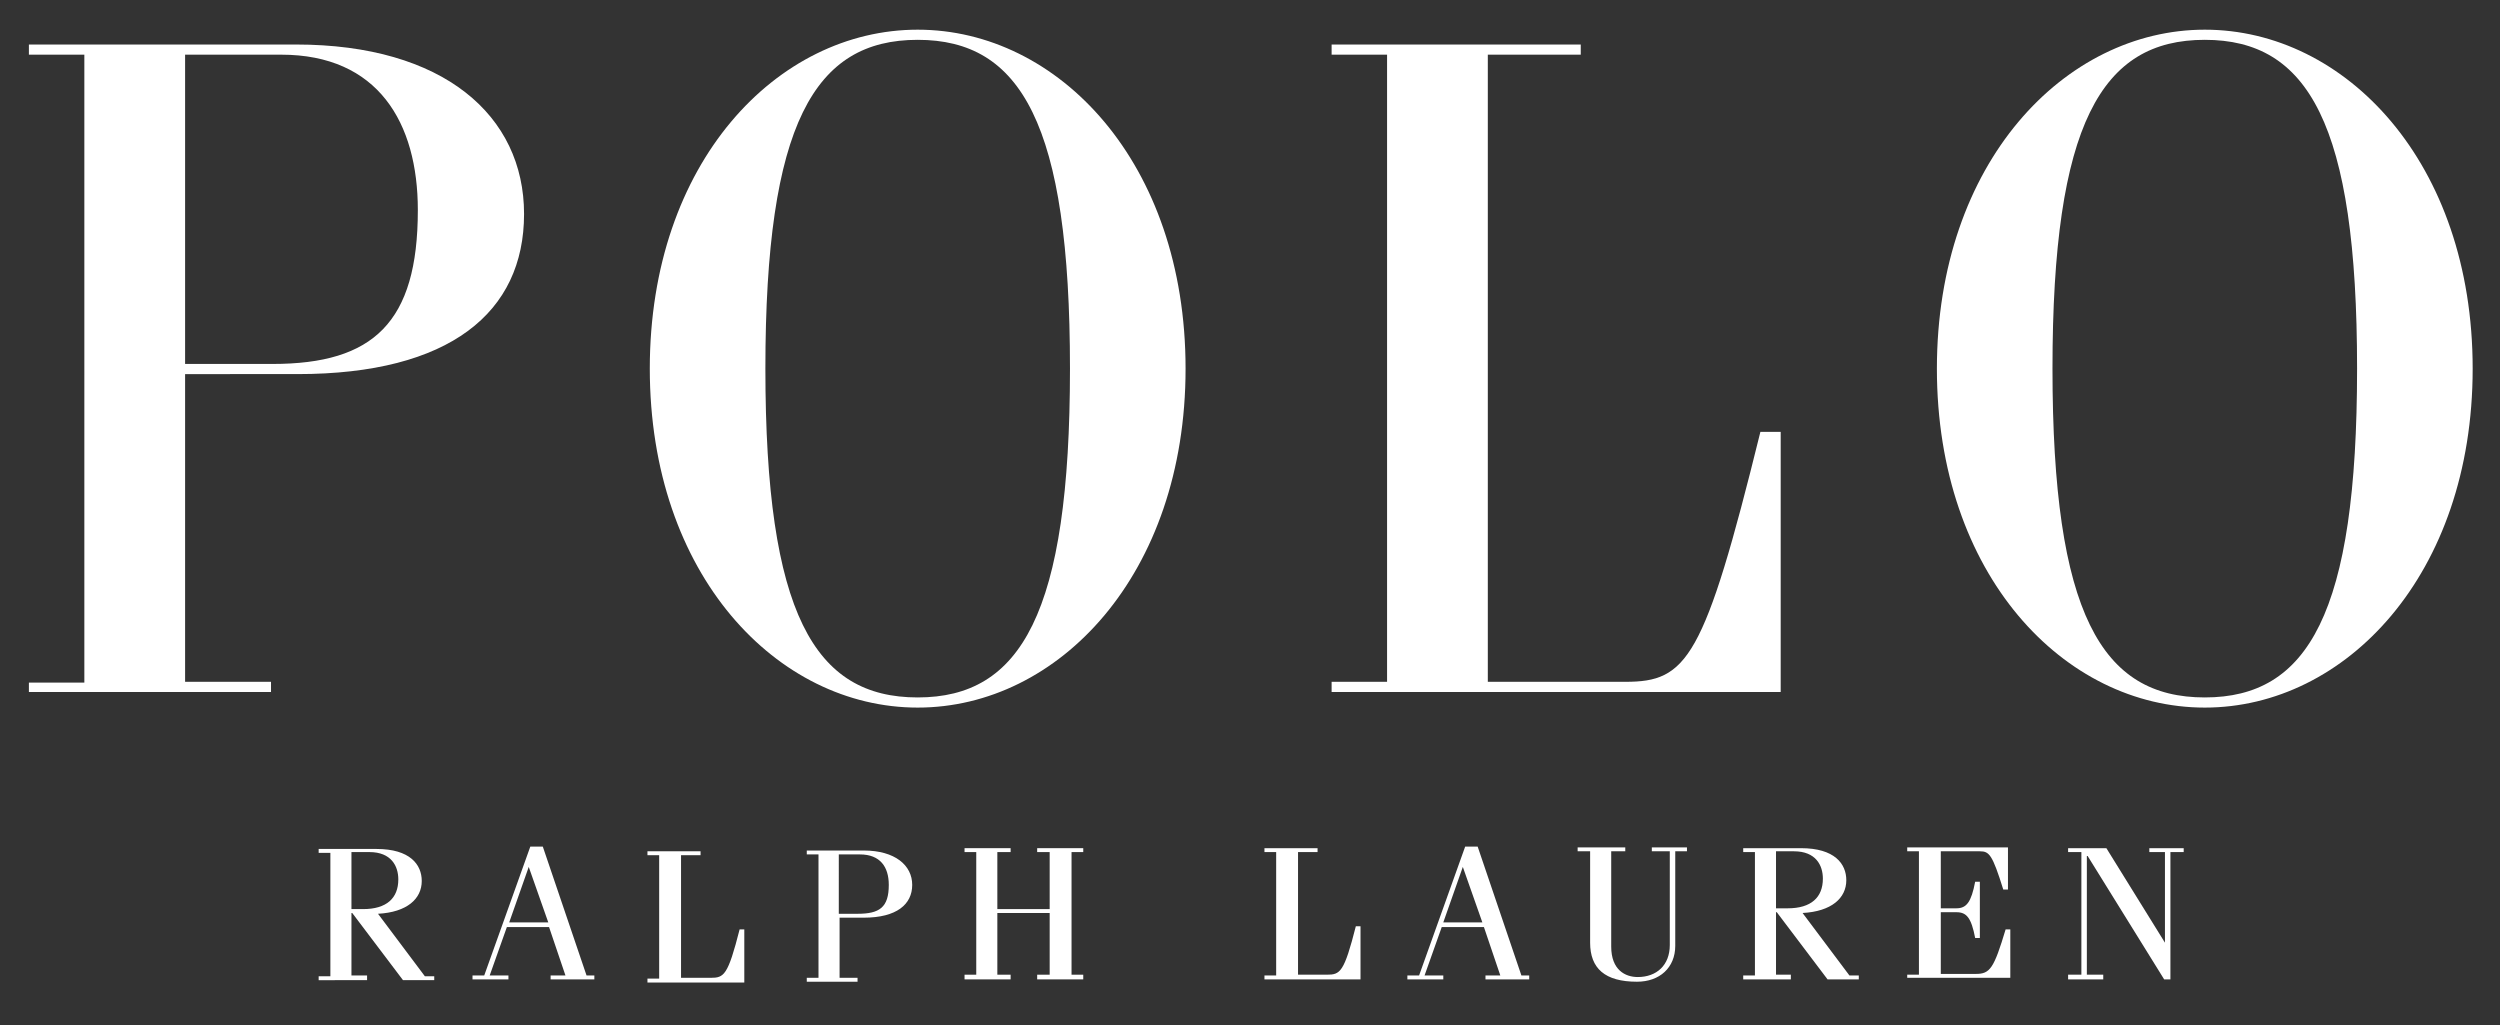
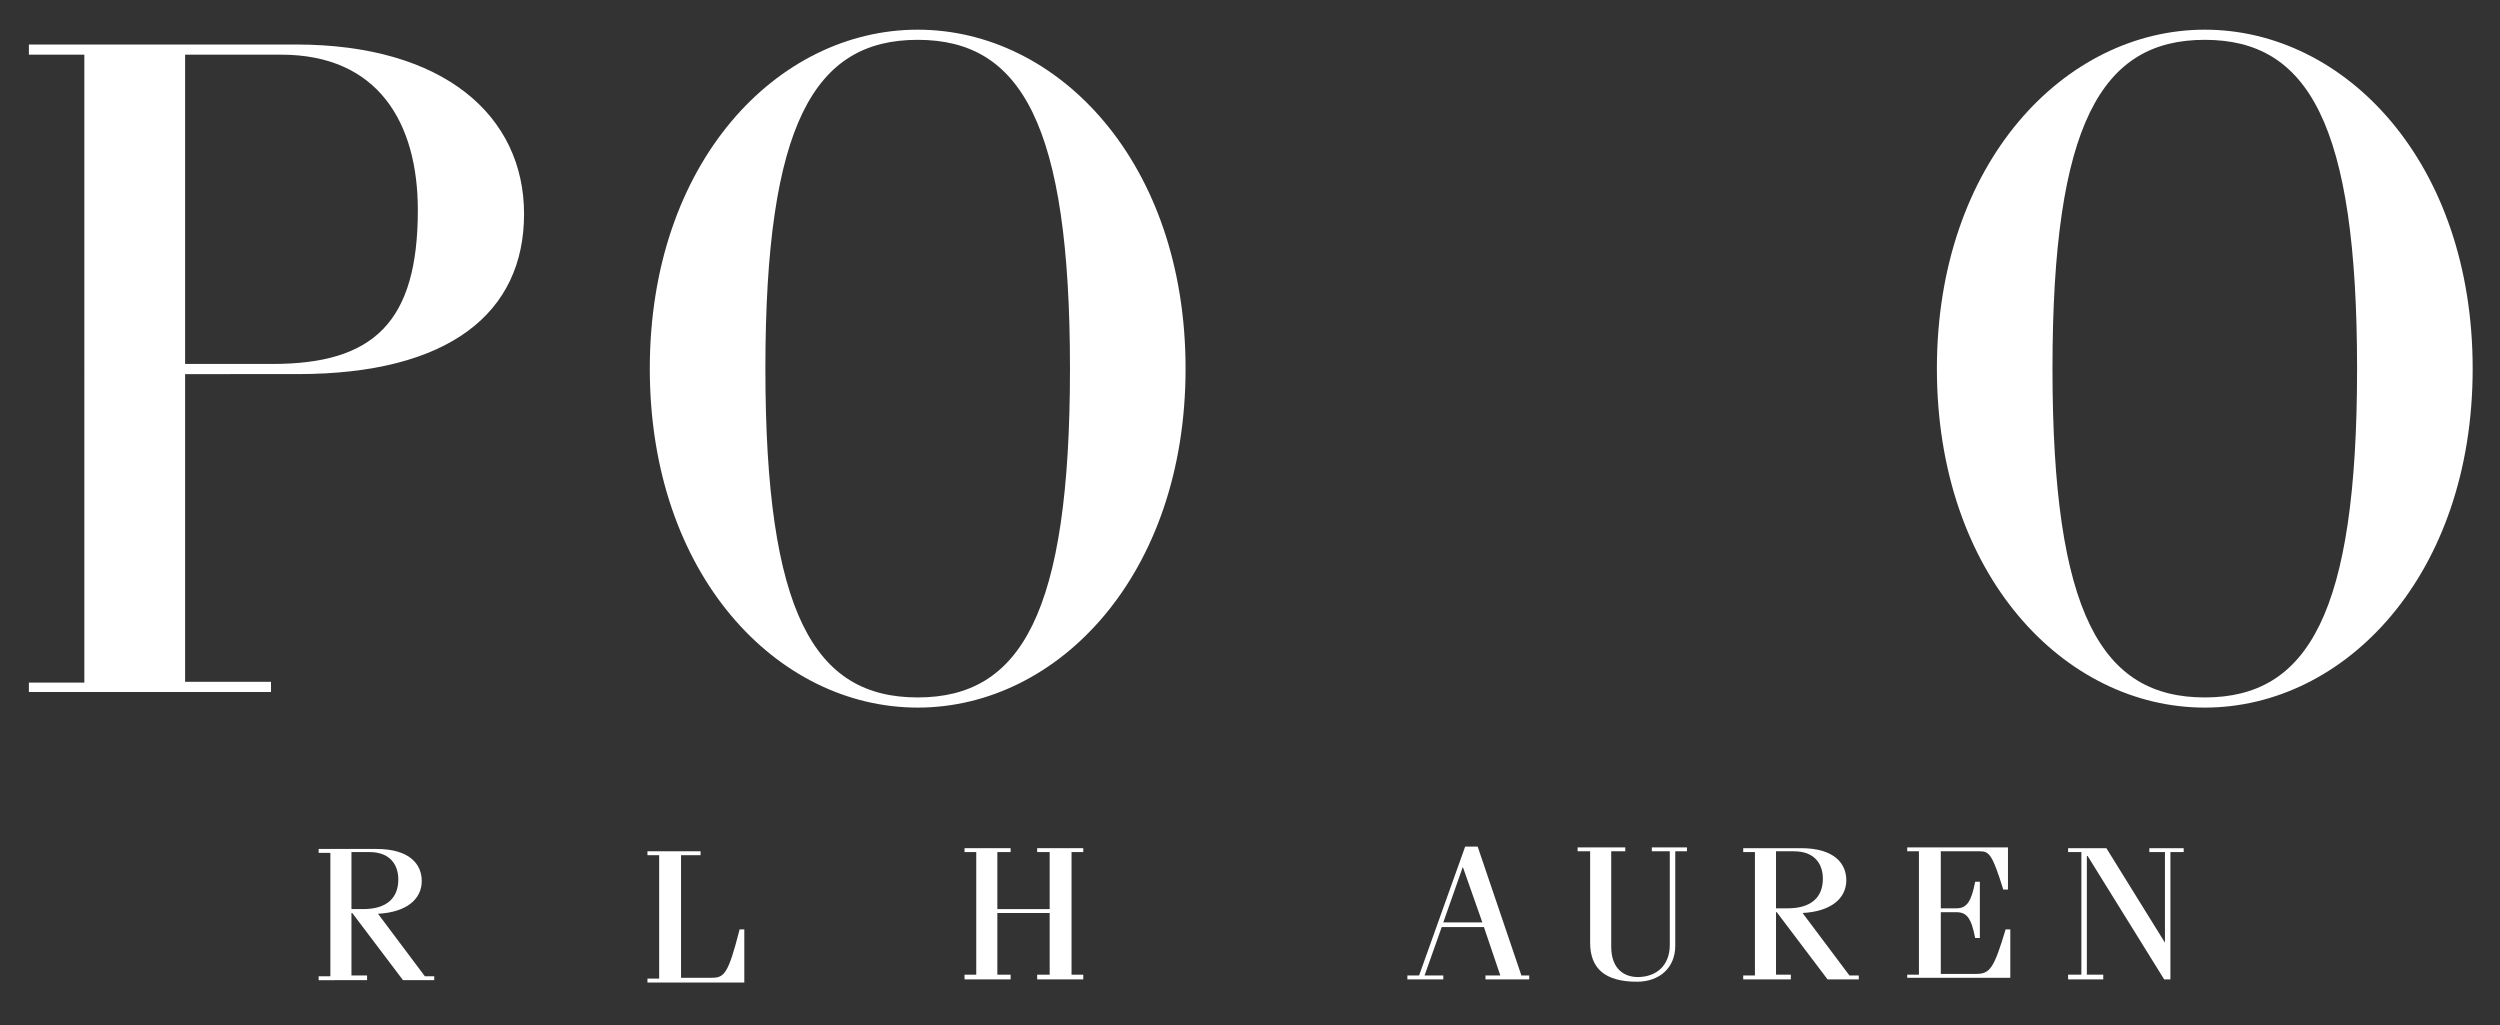
<svg xmlns="http://www.w3.org/2000/svg" version="1.1" id="Layer_1" x="0px" y="0px" viewBox="0 0 320.1 131.3" style="enable-background:new 0 0 320.1 131.3;" xml:space="preserve">
  <rect x="0" y="0" width="320.1" height="131.3" fill="#333333" stroke="none" />
  <style type="text/css">
	.st0{fill:#FFFFFF;}
</style>
  <g>
-     <path class="st0" d="M190.5,87.3h17.6c7.9,0,10.1-2.8,17.3-32h2.6v33.3h-57.5v-1.3h7.1V7h-7.1V5.7h31.9V7h-11.9V87.3z" />
-   </g>
-   <path class="st0" d="M67.7,111L67.7,111l2.5,7.1h-5L67.7,111z M67.9,108.4l-5.9,16.5h-1.5v0.5h4.6v-0.5h-2.4l2.2-6.2h5.4l2.1,6.2  h-1.9v0.5h5.6v-0.5h-1l-5.6-16.5H67.9z" />
+     </g>
  <polygon class="st0" points="132.8,108.6 132.8,109.1 134.4,109.1 134.4,116.4 127.7,116.4 127.7,109.1 129.4,109.1 129.4,108.6   123.5,108.6 123.5,109.1 125,109.1 125,124.8 123.5,124.8 123.5,125.4 129.4,125.4 129.4,124.8 127.7,124.8 127.7,116.9   134.4,116.9 134.4,124.8 132.8,124.8 132.8,125.4 138.7,125.4 138.7,124.8 137.2,124.8 137.2,109.1 138.7,109.1 138.7,108.6 " />
  <path class="st0" d="M187.3,111L187.3,111l2.5,7.1h-5L187.3,111z M187.6,108.4l-5.9,16.5h-1.5v0.5h4.6v-0.5h-2.4l2.2-6.2h5.4  l2.1,6.2h-1.9v0.5h5.6v-0.5h-1l-5.6-16.5H187.6z" />
  <g>
    <path class="st0" d="M282.3,3.8c18,0,34.3,17,34.3,43.4c0,26.4-16.3,43.4-34.3,43.4c-18,0-34.3-17-34.3-43.4   C248,20.8,264.4,3.8,282.3,3.8 M282.3,89.3c13.2,0,19.5-10.7,19.5-42.1c0-31.4-6.3-42.1-19.5-42.1c-13.2,0-19.5,10.7-19.5,42.1   C262.8,78.6,269.1,89.3,282.3,89.3" />
    <path class="st0" d="M117.5,3.8c18,0,34.3,17,34.3,43.4c0,26.4-16.3,43.4-34.3,43.4c-18,0-34.3-17-34.3-43.4   C83.2,20.8,99.5,3.8,117.5,3.8 M117.5,89.3c13.2,0,19.5-10.7,19.5-42.1c0-31.4-6.3-42.1-19.5-42.1C104.3,5.1,98,15.8,98,47.2   C98,78.6,104.3,89.3,117.5,89.3" />
    <path class="st0" d="M3.7,88.7v-1.3h7.1V7H3.7V5.7h34.2c18.9,0,29.2,9.1,29.2,21.7c0,12.6-9.5,20.5-29,20.5H23.7v39.4h11v1.3H3.7z    M23.7,46.6h11.2c12.9,0,18.6-5.3,18.6-19.7C53.5,15.7,48.4,7,36,7H23.7V46.6z" />
  </g>
  <path class="st0" d="M208.1,108.5v0.5h-1.8v12.2c0,3,1.8,3.9,3.4,3.9c2.4,0,4.1-1.5,4.1-4.1v-12h-2.3v-0.5h4.5v0.5h-1.5v12.1  c0,2.8-2,4.6-4.9,4.6c-4.1,0-6-1.7-6-5V109H202v-0.5H208.1z" />
  <path class="st0" d="M227.4,109h2.3c2.8,0,3.7,1.8,3.7,3.5c0,2.4-1.5,3.8-4.5,3.8h-1.5V109z M229.3,125.3v-0.5h-1.9v-8h0.1l6.5,8.6  h4v-0.5h-1.2l-6-8c3.7-0.2,5.6-1.9,5.6-4.2c0-2.1-1.5-4.1-5.8-4.1h-7.4v0.5h1.5v15.8h-1.5v0.5H229.3z" />
  <path class="st0" d="M244.2,125.3v-0.5h1.5V109h-1.5v-0.5h12.9v5.4h-0.6c-1.4-4.5-1.8-4.9-3-4.9h-5v7.3h2c1.3,0,1.9-0.8,2.4-3.4h0.6  v7.2h-0.6c-0.5-2.6-1.1-3.3-2.4-3.3h-2v7.9h4.5c1.8,0,2.3-0.7,3.8-5.7h0.6v6.2H244.2z" />
-   <path class="st0" d="M166.1,124.8h3.8c1.7,0,2.2-0.3,3.7-6.2h0.6v6.8h-12.3v-0.5h1.5v-15.8h-1.5v-0.5h6.8v0.5h-2.5V124.8z" />
  <path class="st0" d="M87.2,125.2h3.8c1.7,0,2.2-0.3,3.7-6.2h0.6v6.8H82.9v-0.5h1.5v-15.8h-1.5v-0.5h6.8v0.5h-2.5V125.2z" />
-   <path class="st0" d="M107.5,109.4h2.6c2.6,0,3.7,1.6,3.7,3.9c0,2.9-1.2,3.7-4,3.7h-2.4V109.4z M109.8,125.7v-0.5h-2.3v-7.7h3.1  c4.2,0,6.2-1.7,6.2-4.2c0-2.5-2.2-4.4-6.2-4.4h-7.3v0.5h1.5v15.8h-1.5v0.5H109.8z" />
  <path class="st0" d="M45,109.1h2.3c2.8,0,3.7,1.8,3.7,3.5c0,2.4-1.5,3.8-4.5,3.8H45V109.1z M47,125.4v-0.5H45v-8h0.1l6.5,8.6h4v-0.5  h-1.2l-6-8c3.7-0.2,5.6-1.9,5.6-4.2c0-2.1-1.5-4.1-5.8-4.1h-7.4v0.5h1.5v15.8h-1.5v0.5H47z" />
  <polygon class="st0" points="275.2,108.6 275.2,109.1 277.2,109.1 277.2,120.7 277.2,120.7 269.7,108.6 264.8,108.6 264.8,109.1   266.5,109.1 266.5,124.8 264.8,124.8 264.8,125.4 269.3,125.4 269.3,124.8 267.2,124.8 267.2,109.6 267.3,109.6 277.1,125.4   277.9,125.4 277.9,109.1 279.6,109.1 279.6,108.6 " />
</svg>